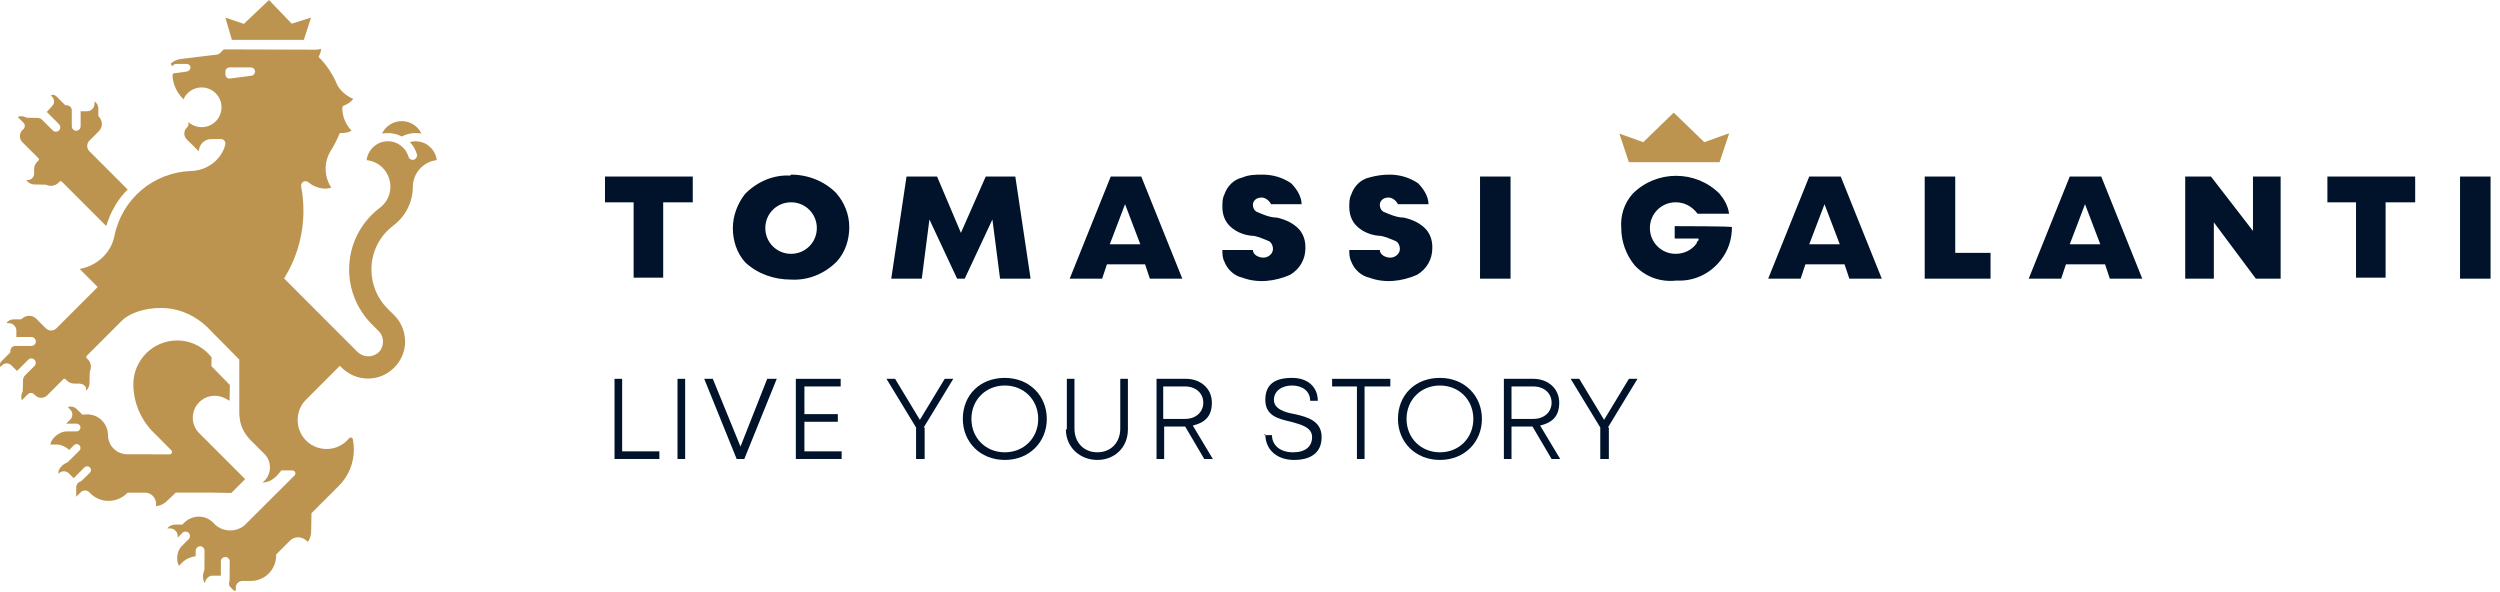
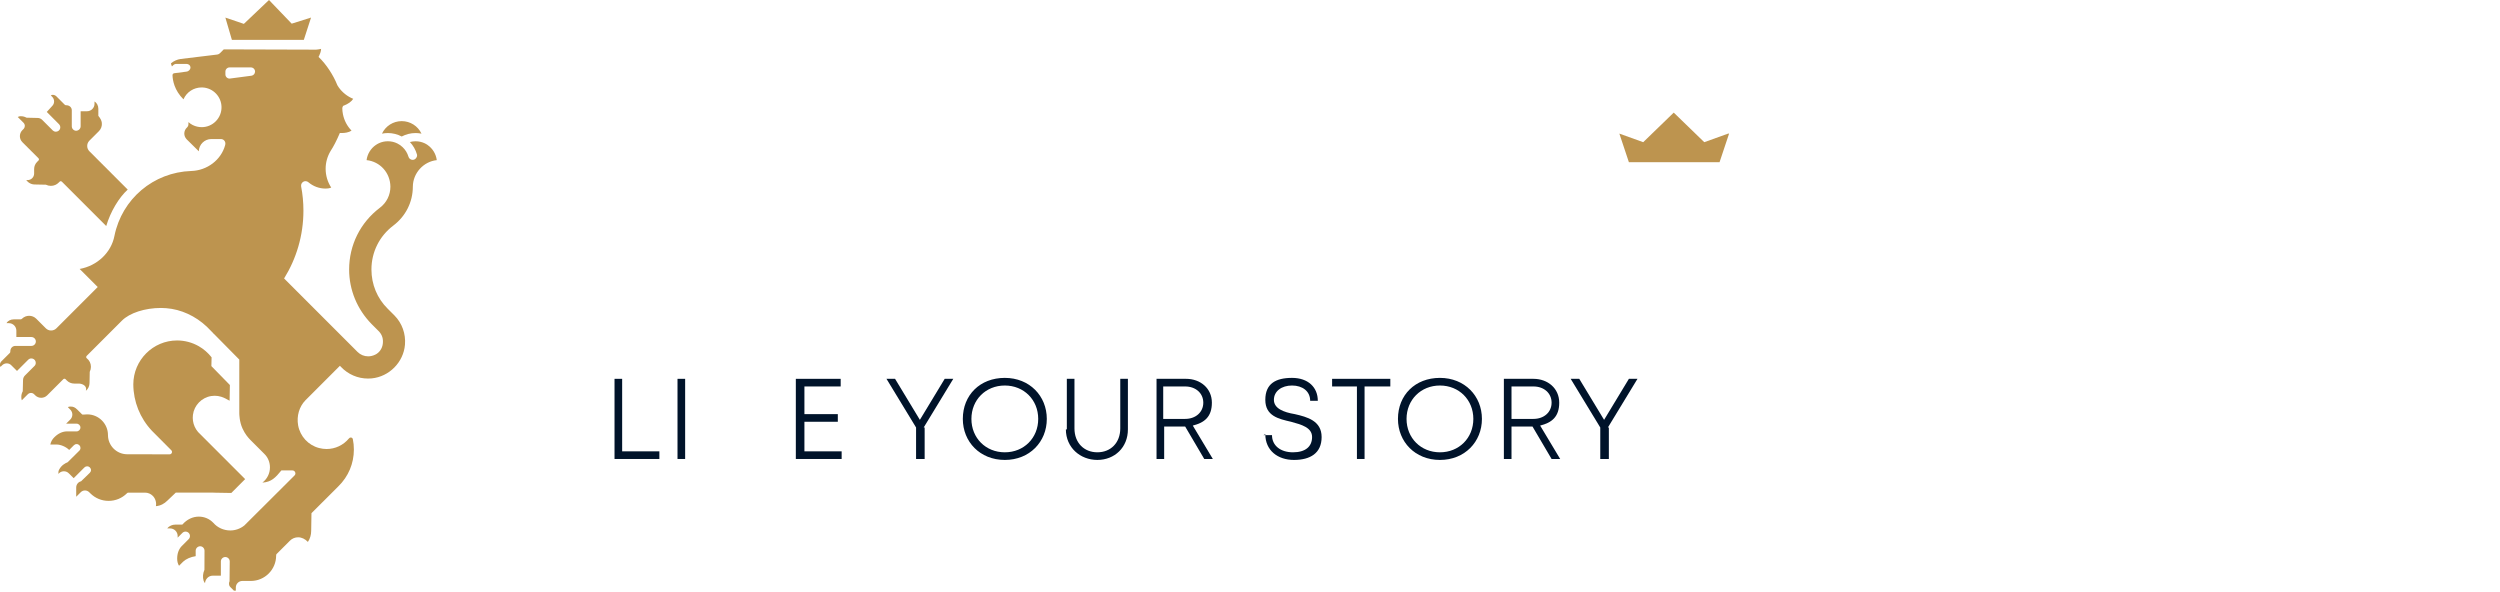
<svg xmlns="http://www.w3.org/2000/svg" width="262" height="62" viewBox="0 0 262 62" fill="none">
  <g clip-path="url(#clip0_2003_1445)">
    <path d="M69.103 47.301V48.101H64.402V39.701H65.202V47.301H69.003H69.103Z" fill="#00132A" />
    <path d="M71.003 39.701H71.803V48.101H71.003V39.701Z" fill="#00132A" />
-     <path d="M81.403 39.701L78.003 48.101H77.203L73.803 39.701H74.703L77.603 46.801L80.403 39.701H81.303H81.403Z" fill="#00132A" />
    <path d="M88.204 47.301V48.101H83.403V39.701H88.103V40.501H84.303V43.401H87.803V44.201H84.303V47.301H88.303H88.204Z" fill="#00132A" />
    <path d="M96.903 44.801V48.101H96.004V44.801L92.903 39.701H93.803L96.403 44.001L99.004 39.701H99.904L96.803 44.801H96.903Z" fill="#00132A" />
    <path d="M100.904 43.902C100.904 41.402 102.704 39.602 105.304 39.602C107.905 39.602 109.705 41.502 109.705 43.902C109.705 46.302 107.905 48.202 105.304 48.202C102.704 48.202 100.904 46.302 100.904 43.902ZM108.805 43.902C108.805 41.902 107.305 40.402 105.304 40.402C103.304 40.402 101.804 41.902 101.804 43.902C101.804 45.902 103.304 47.402 105.304 47.402C107.305 47.402 108.805 45.902 108.805 43.902Z" fill="#00132A" />
    <path d="M111.804 45.001V39.701H112.604V44.901C112.604 46.401 113.604 47.401 115.004 47.401C116.404 47.401 117.404 46.401 117.404 44.901V39.701H118.204V45.001C118.204 46.901 116.804 48.201 115.004 48.201C113.204 48.201 111.704 46.901 111.704 45.001H111.804Z" fill="#00132A" />
    <path d="M124.105 44.701H122.005V48.101H121.205V39.701H124.305C125.805 39.701 127.005 40.701 127.005 42.201C127.005 43.701 126.205 44.301 125.005 44.601L127.105 48.101H126.205L124.205 44.701H124.105ZM121.905 43.901H124.205C125.305 43.901 126.105 43.201 126.105 42.201C126.105 41.201 125.305 40.501 124.205 40.501H121.905V43.901Z" fill="#00132A" />
    <path d="M132.405 45.602H133.305C133.305 46.702 134.205 47.402 135.505 47.402C136.805 47.402 137.506 46.802 137.506 45.802C137.506 44.802 136.405 44.502 135.305 44.202C134.005 43.902 132.605 43.602 132.605 41.902C132.605 40.202 133.705 39.602 135.405 39.602C137.105 39.602 138.106 40.602 138.106 42.002H137.306C137.306 41.002 136.505 40.402 135.405 40.402C134.305 40.402 133.505 41.002 133.505 41.902C133.505 42.802 134.505 43.202 135.705 43.402C137.005 43.702 138.506 44.102 138.506 45.802C138.506 47.502 137.306 48.202 135.605 48.202C133.905 48.202 132.605 47.202 132.605 45.502L132.405 45.602Z" fill="#00132A" />
    <path d="M145.606 40.501H143.006V48.101H142.206V40.501H139.605V39.701H145.706V40.501H145.606Z" fill="#00132A" />
    <path d="M146.506 43.902C146.506 41.402 148.306 39.602 150.906 39.602C153.506 39.602 155.306 41.502 155.306 43.902C155.306 46.302 153.506 48.202 150.906 48.202C148.306 48.202 146.506 46.302 146.506 43.902ZM154.406 43.902C154.406 41.902 152.906 40.402 150.906 40.402C148.906 40.402 147.406 41.902 147.406 43.902C147.406 45.902 148.906 47.402 150.906 47.402C152.906 47.402 154.406 45.902 154.406 43.902Z" fill="#00132A" />
    <path d="M160.507 44.701H158.406V48.101H157.606V39.701H160.707C162.207 39.701 163.407 40.701 163.407 42.201C163.407 43.701 162.607 44.301 161.407 44.601L163.507 48.101H162.607L160.607 44.701H160.507ZM158.406 43.901H160.707C161.807 43.901 162.607 43.201 162.607 42.201C162.607 41.201 161.807 40.501 160.707 40.501H158.406V43.901Z" fill="#00132A" />
    <path d="M168.608 44.801V48.101H167.708V44.801L164.607 39.701H165.507L168.108 44.001L170.708 39.701H171.608L168.508 44.801H168.608Z" fill="#00132A" />
    <path d="M181.109 14.001L178.608 14.901L175.408 11.801L172.208 14.901L169.708 14.001L170.708 17.001H180.208L181.209 14.001H181.109Z" fill="#BD944F" />
-     <path d="M155.107 18.501H158.307V29.201H155.107V18.501ZM257.812 29.201H261.012V18.501H257.812V29.201ZM103.305 18.501L100.704 24.401L98.204 18.501H95.004L93.404 29.201H96.604L97.404 23.001L100.304 29.201H101.104L104.005 23.001L104.805 29.201H108.005L106.405 18.501H103.205H103.305ZM63.303 21.201H66.403V29.101H69.503V21.201H72.603V18.501H63.403V21.201H63.303ZM204.909 18.501H201.709V29.201H208.609V26.501H204.909V18.601V18.501ZM243.811 21.201H246.911V29.101H250.011V21.201H253.111V18.501H243.911V21.201H243.811ZM119.505 25.601L117.905 21.401L116.305 25.601H119.505ZM119.605 18.501L123.906 29.201H120.505L120.005 27.701H116.005L115.505 29.201H112.105L116.405 18.501H119.705H119.605ZM192.809 25.601L191.209 21.401L189.609 25.601H192.809ZM192.909 18.501L197.209 29.201H193.809L193.309 27.701H189.208L188.708 29.201H185.308L189.609 18.501H192.909ZM220.11 25.601L218.51 21.401L216.91 25.601H220.11ZM220.21 18.501L224.51 29.201H221.11L220.61 27.701H216.51L216.01 29.201H212.61L216.91 18.501H220.21ZM136.806 25.901C136.806 25.201 136.606 24.601 136.206 24.101C135.606 23.401 134.706 23.001 133.806 22.801C133.106 22.801 132.406 22.501 131.706 22.201C131.306 22.001 131.206 21.401 131.406 21.101C131.606 20.801 131.906 20.701 132.206 20.701C132.606 20.701 133.006 21.001 133.206 21.401H136.406C136.406 20.601 135.906 19.801 135.306 19.201C134.406 18.601 133.406 18.301 132.306 18.301C131.606 18.301 130.906 18.301 130.206 18.601C129.306 18.801 128.606 19.501 128.306 20.401C128.106 20.801 128.106 21.201 128.106 21.701C128.106 22.401 128.306 23.001 128.706 23.501C129.306 24.201 130.206 24.601 131.106 24.701C131.706 24.701 132.306 25.001 132.806 25.201C133.206 25.301 133.406 25.701 133.406 26.101C133.406 26.601 132.906 27.001 132.406 27.001C131.906 27.001 131.306 26.701 131.306 26.201H128.106C128.106 26.601 128.106 27.001 128.306 27.401C128.606 28.201 129.306 28.901 130.206 29.101C131.806 29.701 133.606 29.501 135.206 28.801C136.206 28.201 136.806 27.201 136.806 26.001V25.901ZM150.107 25.901C150.107 25.201 149.907 24.601 149.507 24.101C148.907 23.401 148.007 23.001 147.107 22.801C146.407 22.801 145.706 22.501 145.006 22.201C144.606 22.001 144.506 21.401 144.706 21.101C144.906 20.801 145.206 20.701 145.506 20.701C145.907 20.701 146.307 21.001 146.507 21.401H149.707C149.707 20.601 149.207 19.801 148.607 19.201C147.707 18.601 146.707 18.301 145.606 18.301C144.906 18.301 144.206 18.401 143.506 18.601C142.606 18.801 141.906 19.501 141.606 20.401C141.406 20.801 141.406 21.201 141.406 21.701C141.406 22.401 141.606 23.001 142.006 23.501C142.606 24.201 143.506 24.601 144.406 24.701C145.006 24.701 145.606 25.001 146.107 25.201C146.507 25.301 146.707 25.701 146.707 26.101C146.707 26.601 146.207 27.001 145.706 27.001C145.206 27.001 144.606 26.701 144.606 26.201H141.406C141.406 26.601 141.406 27.001 141.606 27.401C141.906 28.201 142.606 28.901 143.506 29.101C145.106 29.701 146.907 29.501 148.507 28.801C149.507 28.201 150.107 27.201 150.107 26.001V25.901ZM82.904 26.601C84.404 26.601 85.604 25.401 85.604 23.901C85.604 22.401 84.404 21.201 82.904 21.201C81.404 21.201 80.204 22.401 80.204 23.901C80.204 25.401 81.404 26.601 82.904 26.601ZM82.904 18.301C84.704 18.301 86.404 19.001 87.604 20.201C88.504 21.201 89.004 22.501 89.004 23.801C89.004 25.101 88.604 26.401 87.704 27.401C86.404 28.701 84.704 29.401 82.904 29.301C81.103 29.301 79.403 28.701 78.103 27.501C77.203 26.501 76.803 25.201 76.803 23.901C76.803 22.601 77.303 21.301 78.103 20.301C79.403 19.001 81.104 18.301 82.804 18.401M236.111 24.201L231.71 18.501H229.01V29.201H232.01V23.301L236.411 29.201H239.011V18.501H236.111V24.201ZM175.508 23.701V25.001H178.008V25.201C177.908 25.201 177.808 25.401 177.808 25.501C177.308 26.201 176.508 26.601 175.608 26.601C174.108 26.601 172.908 25.401 172.908 23.901C172.908 22.401 174.108 21.201 175.608 21.201C176.508 21.201 177.308 21.601 177.908 22.401H181.208C181.108 21.601 180.708 20.901 180.208 20.301C177.708 17.801 173.608 17.801 171.108 20.301C170.208 21.301 169.808 22.601 169.908 23.901C169.908 25.301 170.408 26.701 171.308 27.801C172.408 29.001 174.008 29.601 175.708 29.401C177.508 29.501 179.208 28.701 180.308 27.301C181.108 26.301 181.508 25.101 181.508 23.801C181.508 23.701 175.708 23.701 175.708 23.701H175.508Z" fill="#00132A" />
    <g clip-path="url(#clip1_2003_1445)">
      <path d="M22.37 51.631L24.241 51.663L25.692 50.211L20.757 45.274C20.612 45.107 20.493 44.916 20.399 44.709C20.228 44.325 20.167 43.898 20.22 43.476C20.348 42.47 21.139 41.659 22.143 41.504C22.264 41.486 22.386 41.476 22.501 41.476C22.734 41.476 22.964 41.512 23.185 41.581C23.479 41.673 23.746 41.818 24.062 41.997L24.092 40.35L22.153 38.368L22.175 37.449C21.803 36.976 21.354 36.584 20.837 36.286C20.145 35.889 19.355 35.68 18.558 35.68C16.033 35.68 13.975 37.744 13.971 40.283C13.983 42.094 14.673 43.82 15.917 45.142C15.955 45.186 17.156 46.389 17.953 47.187C18.025 47.26 18.047 47.364 18.007 47.459C17.967 47.554 17.88 47.614 17.777 47.614L13.305 47.606C12.209 47.594 11.316 46.694 11.316 45.598C11.316 44.401 10.342 43.426 9.145 43.426C9.022 43.426 8.9 43.437 8.757 43.448L8.614 43.44L8.109 42.935C7.854 42.681 7.677 42.607 7.383 42.607C7.337 42.607 7.162 42.615 7.117 42.677L7.369 42.931C7.652 43.216 7.652 43.679 7.369 43.963L6.93 44.401H8.025C8.248 44.401 8.429 44.582 8.429 44.804C8.429 45.027 8.248 45.21 8.025 45.21H6.999C6.54 45.218 6.091 45.431 5.701 45.819C5.496 46.021 5.339 46.262 5.273 46.586H5.932C6.355 46.586 6.914 46.819 7.25 47.155L7.745 46.66C7.821 46.584 7.922 46.54 8.031 46.54C8.141 46.54 8.24 46.582 8.318 46.66C8.393 46.735 8.435 46.837 8.435 46.944C8.435 47.051 8.393 47.155 8.316 47.228L7.089 48.443C6.814 48.551 6.437 48.769 6.204 49.203C6.13 49.338 6.107 49.455 6.115 49.668L6.18 49.602C6.317 49.465 6.5 49.39 6.695 49.39C6.89 49.39 7.075 49.465 7.212 49.605L7.721 50.114L8.849 48.986C8.926 48.909 9.028 48.867 9.135 48.867C9.242 48.867 9.342 48.909 9.417 48.984C9.493 49.06 9.537 49.161 9.537 49.27C9.537 49.374 9.493 49.471 9.411 49.551L8.497 50.44C8.2 50.505 7.986 50.778 7.986 51.088V52.06L8.465 51.583C8.582 51.464 8.739 51.4 8.906 51.4C9.073 51.4 9.228 51.466 9.348 51.583L9.467 51.702C9.976 52.211 10.656 52.492 11.382 52.492C12.108 52.492 12.792 52.209 13.305 51.696C13.305 51.696 13.37 51.629 13.414 51.629H15.202C15.508 51.629 15.796 51.75 16.013 51.969C16.285 52.241 16.41 52.651 16.341 53.046C16.84 52.999 17.216 52.788 17.542 52.464L18.421 51.627H22.38L22.37 51.631Z" fill="#BD944F" />
      <path d="M2.597 13.194C2.597 13.314 2.551 13.429 2.466 13.519L2.345 13.64C2.177 13.807 2.084 14.032 2.084 14.27C2.084 14.509 2.175 14.727 2.343 14.897L4.035 16.589C4.066 16.619 4.084 16.66 4.084 16.706C4.084 16.738 4.055 16.803 4.035 16.823L3.899 16.955C3.693 17.157 3.577 17.428 3.577 17.718V18.187C3.577 18.565 3.271 18.873 2.893 18.873C2.848 18.873 2.8 18.869 2.752 18.86C2.947 19.152 3.281 19.333 3.639 19.333L4.812 19.357L4.824 19.363C4.979 19.438 5.156 19.478 5.333 19.478C5.649 19.478 5.944 19.353 6.164 19.124L6.248 19.04C6.28 19.009 6.321 18.989 6.365 18.989C6.397 18.989 6.463 19.018 6.482 19.038L11.133 23.689C11.358 22.934 11.676 22.204 12.082 21.522C12.479 20.854 12.917 20.299 13.384 19.868L9.364 15.847C9.218 15.698 9.139 15.503 9.139 15.296C9.139 15.101 9.212 14.912 9.346 14.765L10.374 13.737C10.598 13.509 10.708 13.194 10.672 12.876C10.646 12.644 10.537 12.423 10.32 12.156L10.306 12.139V11.399C10.306 11.075 10.155 10.789 9.906 10.631V10.87C9.906 11.306 9.554 11.659 9.121 11.659H8.451V13.23C8.451 13.483 8.252 13.688 7.99 13.704H7.986C7.864 13.704 7.749 13.656 7.66 13.566C7.572 13.479 7.524 13.361 7.524 13.238V11.554C7.524 11.26 7.278 11.031 6.962 11.031C6.88 11.031 6.828 11.017 6.797 10.985L5.894 10.083C5.792 9.989 5.659 9.939 5.52 9.939C5.448 9.939 5.391 9.951 5.329 10.005L5.466 10.142C5.598 10.271 5.669 10.444 5.669 10.627C5.669 10.81 5.602 10.971 5.486 11.091L4.902 11.731L6.176 13.008C6.295 13.123 6.345 13.29 6.305 13.457C6.256 13.662 6.065 13.805 5.838 13.805C5.727 13.801 5.627 13.759 5.54 13.68L4.416 12.556C4.291 12.431 4.12 12.361 3.937 12.361L2.774 12.334L2.76 12.325C2.583 12.228 2.39 12.18 2.183 12.18C2.062 12.18 1.967 12.194 1.861 12.262L2.462 12.862C2.549 12.95 2.601 13.071 2.601 13.194" fill="#BD944F" />
      <path d="M42.101 14.305C42.546 14.068 43.049 13.943 43.552 13.943C43.757 13.943 43.966 13.965 44.171 14.006C43.795 13.205 42.992 12.694 42.101 12.694C41.21 12.694 40.407 13.205 40.031 14.006C40.236 13.965 40.444 13.943 40.649 13.943C41.152 13.943 41.655 14.068 42.101 14.305ZM44.819 15.197C44.709 15.122 44.596 15.058 44.485 15.007C44.193 14.873 43.878 14.806 43.554 14.806C43.352 14.806 43.151 14.832 42.96 14.885C43.302 15.251 43.556 15.697 43.696 16.18C43.723 16.287 43.731 16.418 43.586 16.591C43.503 16.693 43.383 16.752 43.25 16.754C43.041 16.754 42.858 16.615 42.805 16.416C42.693 16.038 42.483 15.694 42.194 15.422C42.109 15.339 42.025 15.271 41.94 15.211C41.842 15.144 41.741 15.084 41.641 15.034C41.331 14.881 40.999 14.804 40.649 14.804C40.323 14.804 40.011 14.871 39.719 15.005C39.607 15.056 39.496 15.12 39.385 15.195C38.854 15.557 38.496 16.148 38.418 16.782C39.832 16.929 40.9 18.112 40.914 19.56C40.914 20.443 40.508 21.252 39.802 21.781C37.76 23.33 36.589 25.686 36.589 28.245C36.589 30.375 37.422 32.401 38.935 33.952L39.735 34.753C40.057 35.111 40.182 35.533 40.116 36.04C40.055 36.531 39.751 36.965 39.325 37.167C39.082 37.285 38.832 37.344 38.579 37.344C38.166 37.344 37.774 37.183 37.478 36.889L29.773 29.182C31.055 27.12 31.799 24.684 31.799 22.075C31.799 21.21 31.717 20.365 31.56 19.546C31.56 19.522 31.56 19.498 31.556 19.474C31.55 19.345 31.594 19.224 31.683 19.131C31.771 19.037 31.894 18.985 32.022 18.985C32.135 18.985 32.242 19.027 32.322 19.101C32.821 19.528 33.459 19.763 34.117 19.763C34.278 19.763 34.489 19.751 34.712 19.657C34.328 19.069 34.127 18.389 34.127 17.685C34.127 17.031 34.306 16.389 34.646 15.824C34.964 15.339 35.267 14.752 35.599 13.976L35.615 13.941H35.815C35.984 13.941 36.157 13.925 36.328 13.891C36.535 13.849 36.7 13.784 36.841 13.688C36.382 13.219 36.07 12.626 35.939 11.968C35.895 11.754 35.873 11.541 35.873 11.316V11.304L35.951 11.099L36.052 11.059C36.255 10.982 36.45 10.879 36.629 10.753C36.796 10.634 36.923 10.505 37.016 10.356C36.412 10.113 35.871 9.686 35.491 9.145C35.447 9.083 35.408 9.021 35.356 8.932V8.928L35.352 8.924C34.948 7.9 34.199 6.733 33.384 5.965L33.437 5.862C33.491 5.754 33.533 5.655 33.566 5.554C33.62 5.397 33.646 5.259 33.65 5.122C33.485 5.162 33.312 5.19 33.123 5.204H33.121L23.451 5.174L23.038 5.587C22.968 5.655 22.881 5.697 22.779 5.715L18.926 6.182C18.57 6.23 18.212 6.391 17.916 6.637C17.928 6.725 17.977 6.864 18.021 6.963L18.148 6.836C18.236 6.749 18.357 6.697 18.479 6.697H19.54C19.785 6.697 19.962 6.864 19.962 7.093C19.962 7.26 19.797 7.47 19.56 7.504L18.254 7.675C18.152 7.691 18.079 7.777 18.079 7.876C18.095 8.421 18.268 9.463 19.228 10.409C19.558 9.65 20.298 9.163 21.141 9.163L21.266 9.169C22.34 9.234 23.197 10.129 23.215 11.209C23.225 11.771 23.012 12.302 22.618 12.704C22.225 13.106 21.698 13.326 21.137 13.326C20.815 13.326 20.499 13.253 20.2 13.106C20.035 13.024 19.892 12.927 19.751 12.797C19.751 12.823 19.749 12.853 19.747 12.881V13.026C19.747 13.141 19.699 13.255 19.612 13.346L19.608 13.35C19.421 13.513 19.314 13.75 19.314 13.994C19.314 14.217 19.401 14.428 19.564 14.601L20.837 15.856V15.844C20.855 15.144 21.437 14.573 22.139 14.573H23.155C23.412 14.573 23.619 14.782 23.619 15.038C23.619 15.114 23.599 15.199 23.591 15.229C23.165 16.766 21.704 17.872 20.041 17.919C16.086 18.051 12.778 20.846 11.994 24.718C11.66 26.464 10.197 27.854 8.348 28.186L10.241 30.079L5.908 34.411C5.759 34.557 5.564 34.636 5.357 34.636C5.15 34.636 4.977 34.565 4.824 34.427L3.796 33.399C3.599 33.204 3.335 33.095 3.056 33.095C2.778 33.095 2.521 33.199 2.323 33.387C2.285 33.423 2.227 33.467 2.175 33.467H1.456C1.112 33.467 0.829 33.614 0.682 33.867H0.933C1.364 33.869 1.714 34.222 1.714 34.652V35.32H3.283C3.532 35.32 3.74 35.511 3.756 35.754C3.764 35.883 3.72 36.008 3.631 36.103C3.544 36.197 3.418 36.251 3.293 36.251H1.609C1.315 36.251 1.084 36.493 1.084 36.8C1.088 36.885 1.072 36.947 1.04 36.977L0.135 37.879C0.042 37.983 -0.01 38.116 -0.01 38.253C-0.01 38.331 0.002 38.392 0.054 38.45L0.219 38.285C0.346 38.156 0.523 38.08 0.706 38.08C0.889 38.08 1.052 38.148 1.171 38.267L1.782 38.875L2.951 37.706C3.038 37.615 3.158 37.563 3.285 37.563C3.335 37.563 3.384 37.571 3.432 37.587C3.621 37.647 3.748 37.824 3.748 38.028C3.748 38.148 3.709 38.251 3.625 38.343L2.609 39.359C2.484 39.484 2.414 39.655 2.414 39.84L2.386 41.005L2.378 41.019C2.283 41.192 2.233 41.391 2.233 41.593C2.233 41.727 2.249 41.848 2.283 41.951L2.915 41.319C3.003 41.23 3.124 41.18 3.247 41.18C3.371 41.18 3.48 41.226 3.571 41.311L3.691 41.431C3.858 41.597 4.08 41.689 4.319 41.689C4.558 41.689 4.778 41.597 4.943 41.432L6.637 39.738C6.669 39.706 6.711 39.689 6.757 39.689C6.789 39.689 6.852 39.718 6.87 39.738L7.005 39.876C7.204 40.08 7.481 40.198 7.769 40.198H8.236C8.584 40.198 8.976 40.375 9.022 40.705C9.032 40.772 9.018 40.864 8.998 40.959C9.238 40.76 9.383 40.458 9.383 40.136L9.405 38.963L9.411 38.951C9.489 38.794 9.529 38.617 9.529 38.442C9.529 38.084 9.372 37.76 9.093 37.547C9.057 37.519 9.034 37.475 9.03 37.43C9.028 37.396 9.055 37.324 9.077 37.303L12.778 33.602C13.585 32.795 15.19 32.274 16.87 32.274C17.037 32.274 17.212 32.282 17.421 32.298C18.968 32.417 20.481 33.109 21.684 34.246L22.328 34.899L22.32 34.942C22.334 34.938 22.346 34.934 22.358 34.93L25.078 37.684V43.307C25.078 43.395 25.086 44.178 25.408 44.892C25.678 45.493 26.009 45.867 26.233 46.097L27.701 47.565C28.082 47.937 28.291 48.442 28.291 48.986C28.291 49.613 27.993 50.205 27.498 50.577C28.442 50.52 28.872 50.052 29.47 49.322L29.488 49.301H30.648C30.775 49.301 30.884 49.374 30.934 49.493C30.984 49.613 30.958 49.742 30.866 49.83L25.599 55.077H25.597C25.183 55.409 24.664 55.592 24.137 55.592C23.448 55.592 22.801 55.304 22.364 54.8C21.964 54.377 21.421 54.142 20.839 54.142C20.196 54.142 19.604 54.425 19.123 54.962L19.105 54.981H18.359C18.093 54.981 17.747 55.089 17.528 55.379H17.83C18.266 55.381 18.618 55.737 18.618 56.171V56.346L19.115 55.848C19.202 55.761 19.318 55.711 19.443 55.711C19.568 55.711 19.683 55.761 19.771 55.846C19.858 55.934 19.908 56.049 19.908 56.175C19.908 56.3 19.86 56.415 19.773 56.503L19.039 57.236C18.731 57.559 18.568 58.012 18.568 58.545C18.568 58.833 18.63 59.072 18.761 59.294L19.194 58.861C19.506 58.573 19.97 58.37 20.507 58.286V57.721C20.507 57.467 20.706 57.262 20.966 57.246H20.97C21.226 57.246 21.433 57.455 21.433 57.71L21.425 59.716L21.421 59.728C21.26 60.098 21.228 60.497 21.336 60.849C21.364 60.945 21.413 61.03 21.485 61.114C21.513 60.686 21.863 60.332 22.274 60.332H23.147V58.841C23.147 58.716 23.195 58.598 23.282 58.513C23.37 58.425 23.487 58.376 23.61 58.376C23.734 58.376 23.849 58.425 23.941 58.513C24.028 58.6 24.076 58.716 24.076 58.841L24.056 60.915L24.05 60.927C24.018 60.998 24 61.076 24 61.156C24 61.311 24.04 61.422 24.13 61.515L24.714 62.1V61.567C24.714 61.191 25.02 60.883 25.396 60.883H26.289C27.75 60.883 28.939 59.692 28.939 58.227C28.939 58.121 28.965 58.083 28.987 58.062L30.387 56.662C30.616 56.433 30.92 56.308 31.242 56.308C31.608 56.308 31.97 56.479 32.268 56.793C32.493 56.453 32.612 56.055 32.612 55.638L32.642 53.782L35.462 50.965C36.509 49.941 37.086 48.575 37.086 47.115C37.086 46.736 37.05 46.368 36.977 46.022C36.955 45.922 36.863 45.849 36.76 45.849C36.688 45.849 36.619 45.886 36.567 45.952C35.986 46.652 35.133 47.056 34.227 47.056C33.966 47.056 33.7 47.022 33.437 46.952C32.31 46.66 31.449 45.725 31.244 44.574C31.069 43.588 31.365 42.616 32.004 41.955L35.624 38.334C35.624 38.334 35.732 38.446 35.74 38.456C36.489 39.241 37.498 39.673 38.579 39.673C38.712 39.673 38.836 39.667 38.953 39.655C40.788 39.478 42.29 37.961 42.441 36.123C42.536 34.982 42.136 33.869 41.345 33.067L40.625 32.347C39.53 31.264 38.927 29.806 38.927 28.241C38.927 26.422 39.76 24.748 41.212 23.646C42.518 22.662 43.266 21.169 43.266 19.554C43.28 18.14 44.376 16.933 45.773 16.782C45.696 16.146 45.338 15.555 44.807 15.193L44.819 15.197ZM26.357 7.934L24.064 8.236H24.06C23.819 8.236 23.622 8.041 23.622 7.801V7.502C23.622 7.262 23.819 7.065 24.06 7.065H26.293C26.534 7.065 26.73 7.262 26.73 7.502C26.73 7.715 26.571 7.902 26.358 7.936L26.357 7.934ZM31.841 4.176L32.598 1.841L30.57 2.48L28.19 0L25.557 2.503L23.619 1.843L24.302 4.176H31.841Z" fill="#BD944F" />
    </g>
  </g>
  <defs>
    <clipPath id="clip0_2003_1445">
      <rect width="261.112" height="61.9" fill="white" />
    </clipPath>
    <clipPath id="clip1_2003_1445">
      <rect width="45.785" height="62.1" fill="white" />
    </clipPath>
  </defs>
</svg>